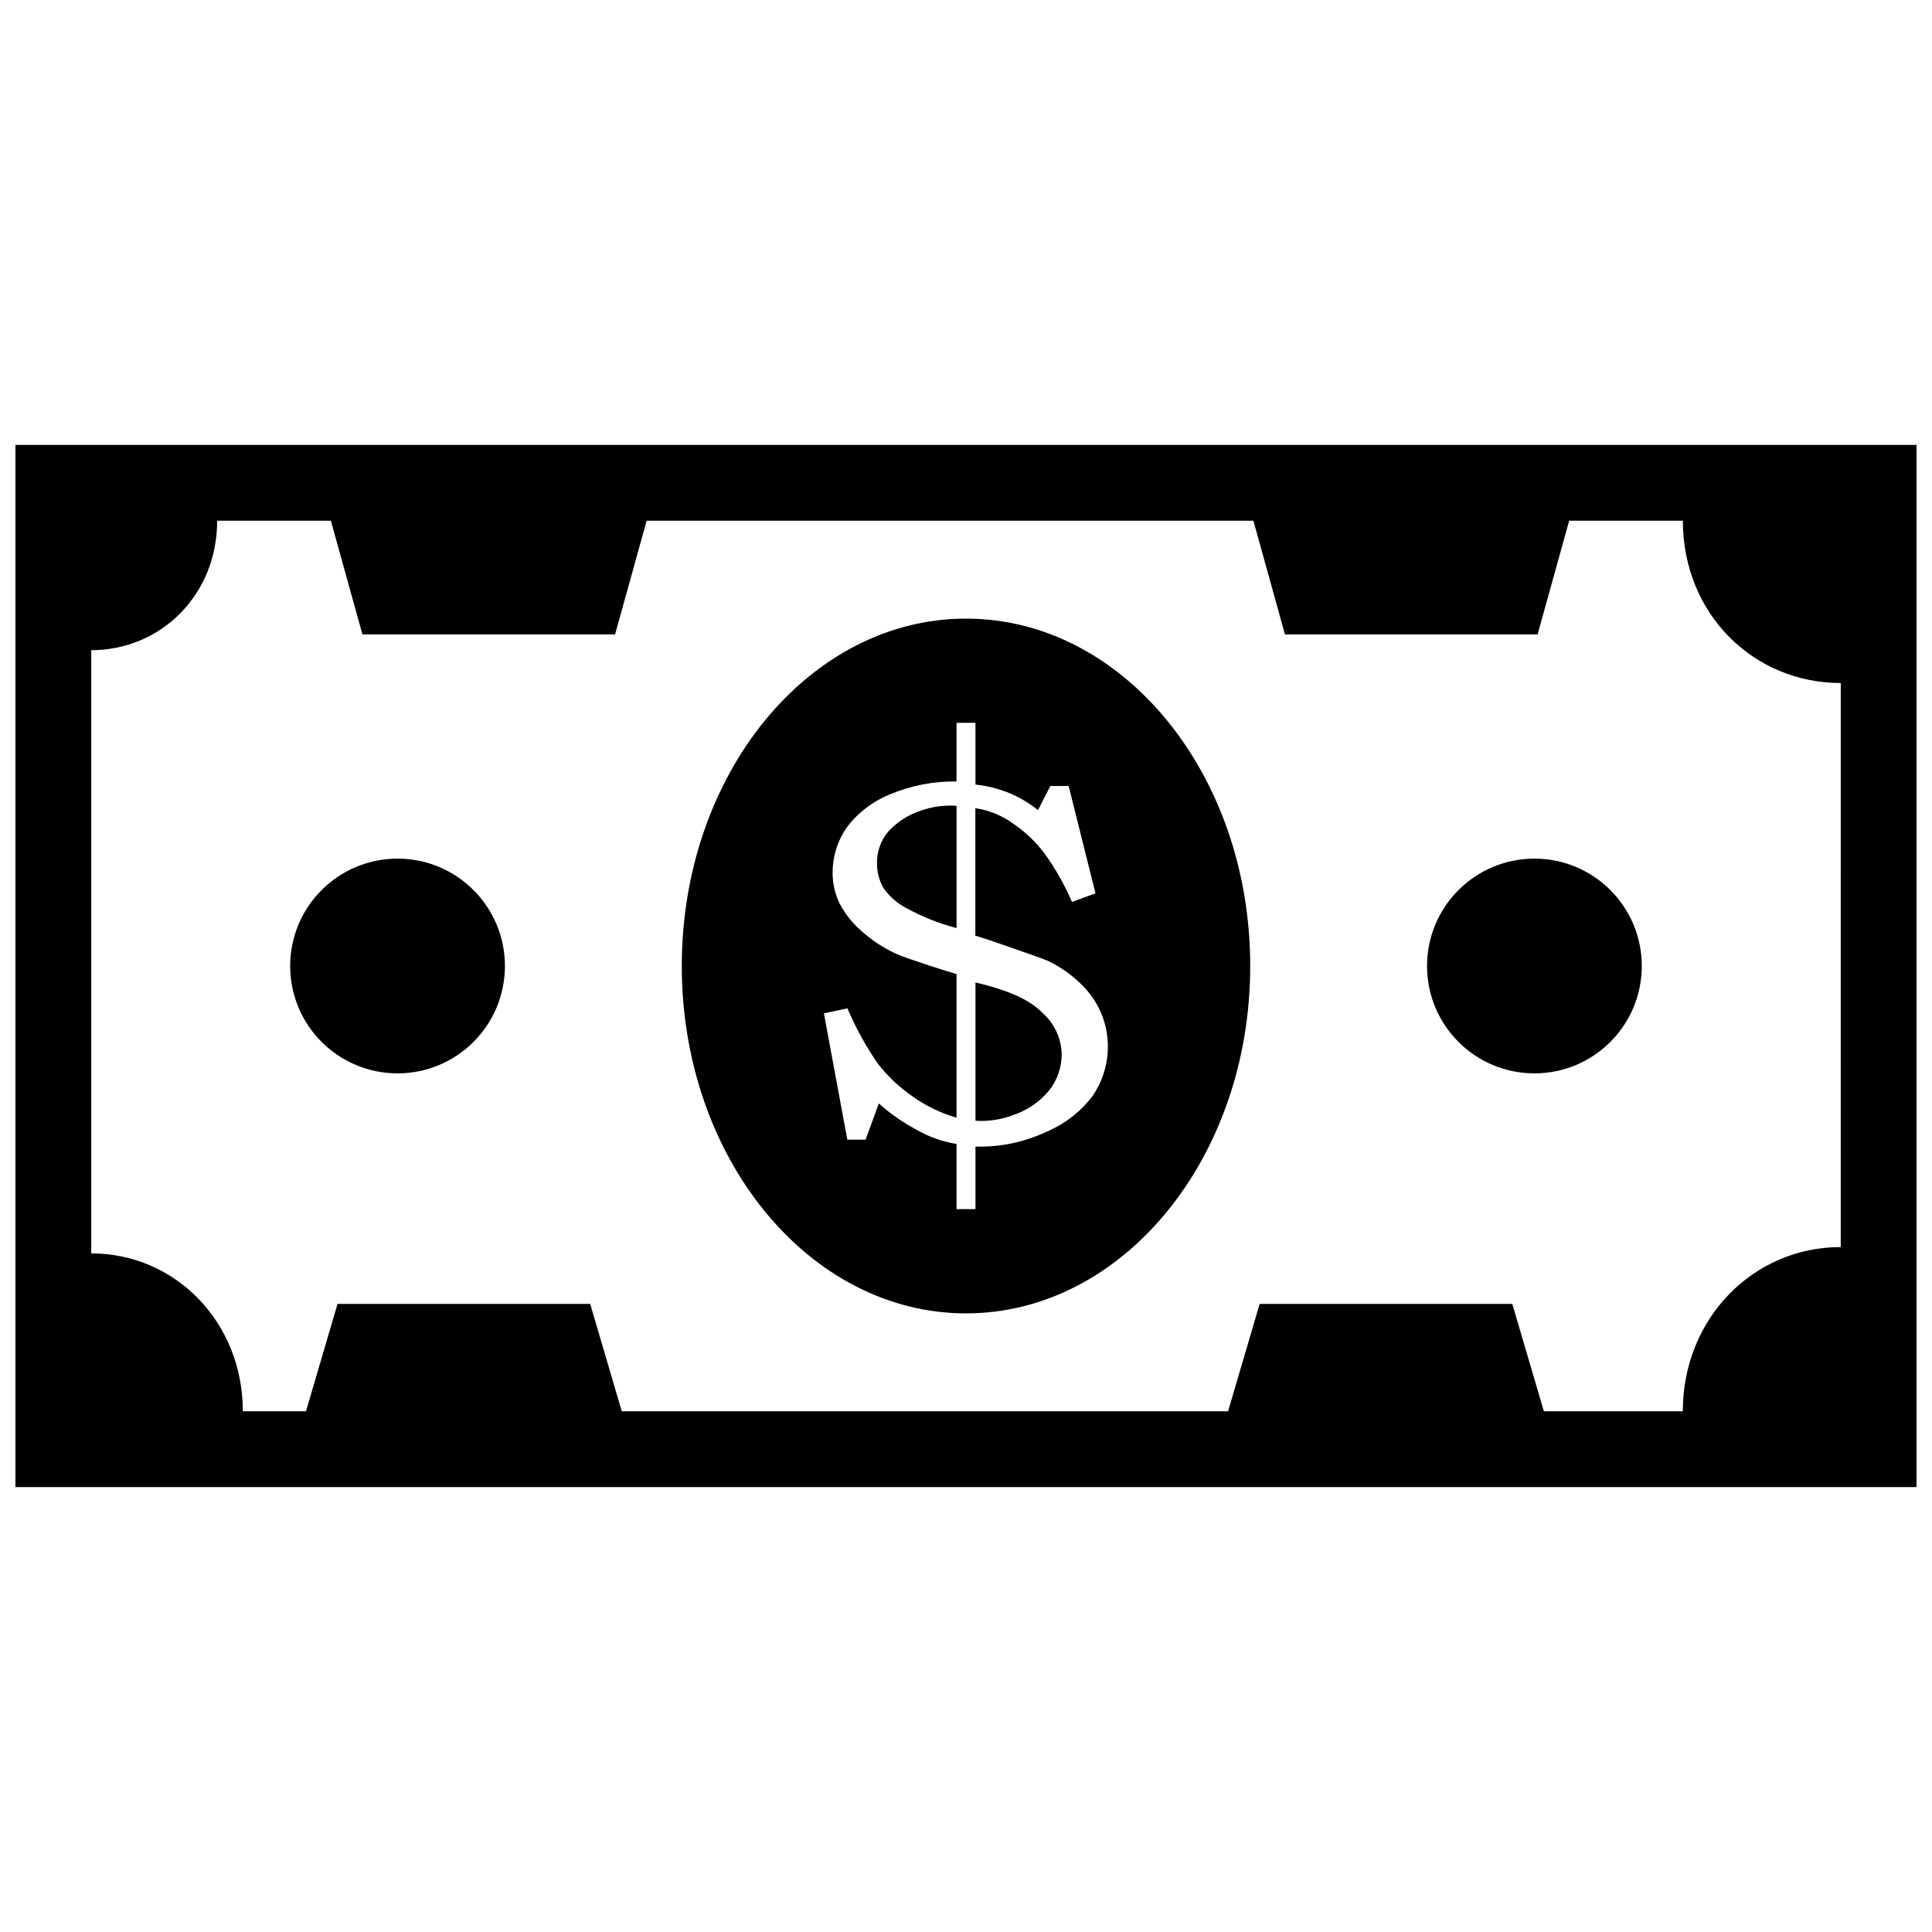
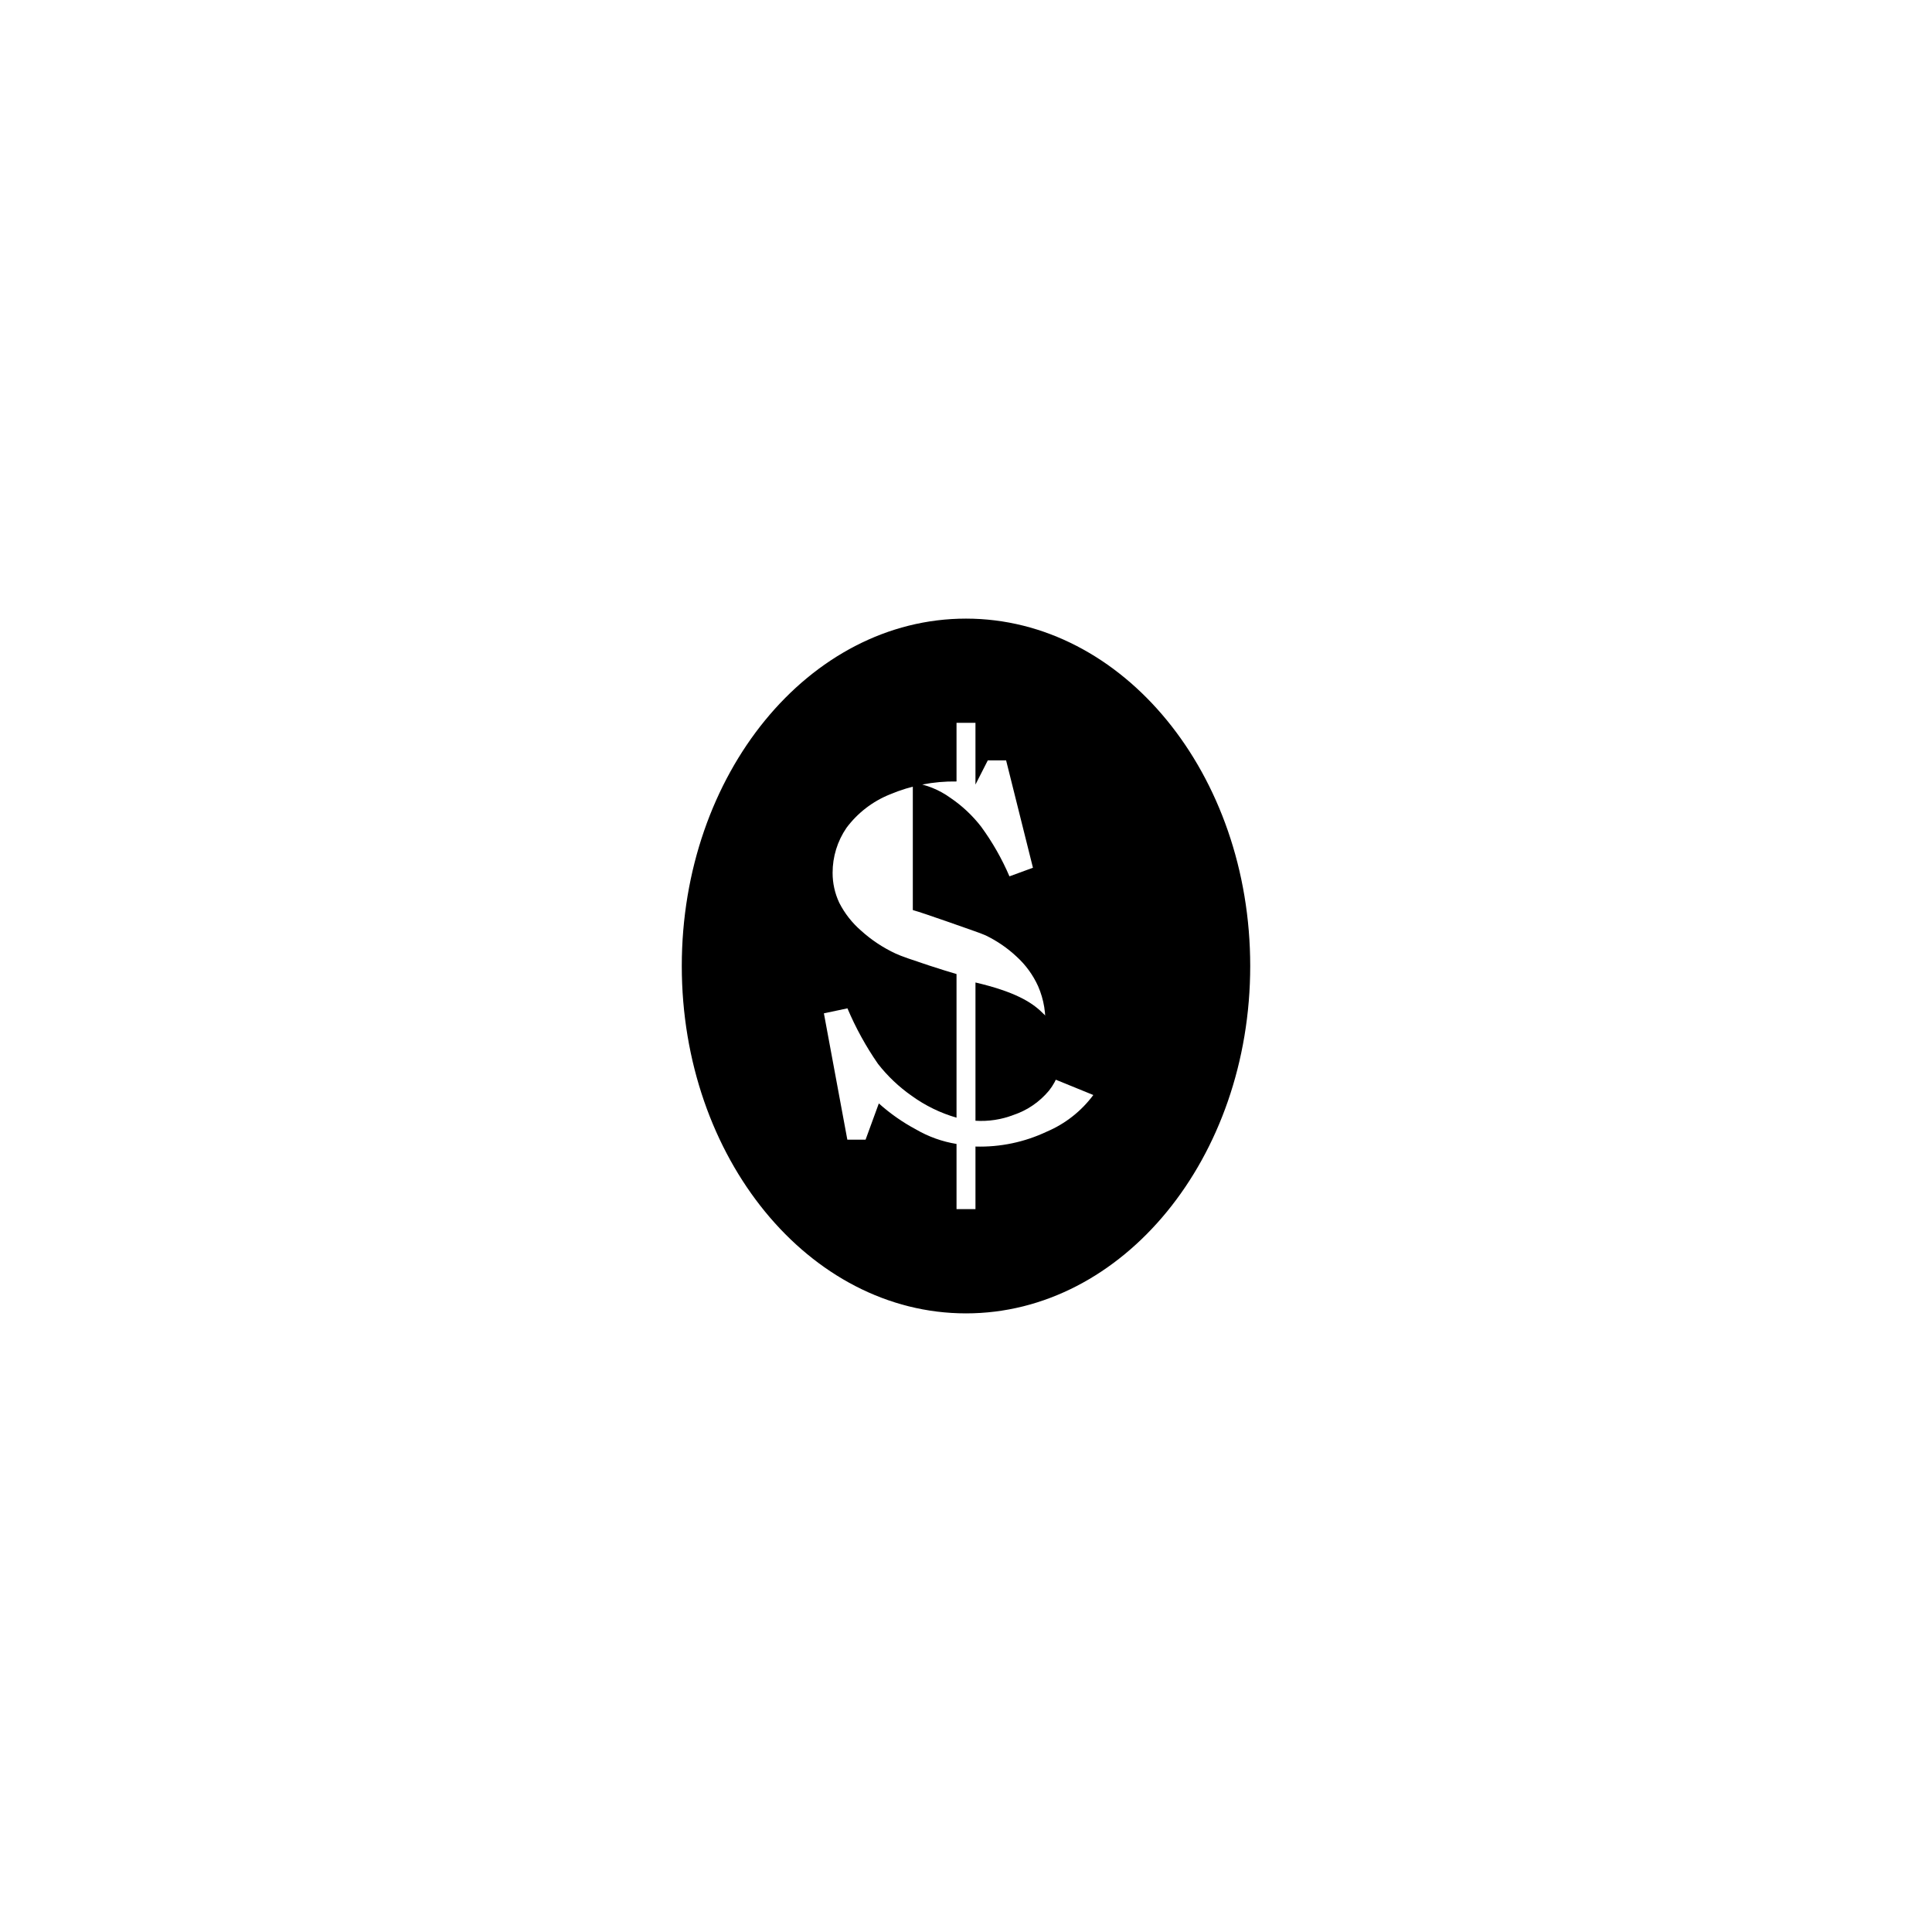
<svg xmlns="http://www.w3.org/2000/svg" width="800px" height="800px" version="1.1" viewBox="144 144 512 512">
  <defs>
    <clipPath id="a">
-       <path d="m148.09 261h503.81v278h-503.81z" />
-     </clipPath>
+       </clipPath>
  </defs>
  <g clip-path="url(#a)">
-     <path d="m148.09 261.91v276.18h503.81v-276.18zm483.72 212.57c-23.113 0-41.844 18.848-41.844 43.52h-36.824l-8.367-28.453h-66.953l-8.367 28.453h-160.68l-8.367-28.453h-66.953l-8.367 28.453h-16.738c0-23.734-18.012-41.844-40.172-41.844v-159.85c18.41 0 33.375-14.613 33.375-34.312h30.129l8.367 30.129h66.953l8.367-30.129h160.79l8.367 30.129h66.953l8.367-30.129h30.129c0 24.707 18.73 43.016 41.844 43.016z" />
-   </g>
-   <path d="m277.81 400c0 15.715-12.738 28.453-28.453 28.453s-28.457-12.738-28.457-28.453 12.742-28.457 28.457-28.457 28.453 12.742 28.453 28.457" />
-   <path d="m579.09 400c0 15.715-12.738 28.453-28.453 28.453s-28.457-12.738-28.457-28.453 12.742-28.457 28.457-28.457 28.453 12.742 28.453 28.457" />
-   <path d="m379.46 364.31c-1.996 2.328-3.078 5.305-3.047 8.371-0.031 2.305 0.543 4.582 1.676 6.594 1.547 2.238 3.613 4.07 6.023 5.34 4.227 2.324 8.727 4.117 13.391 5.34v-32.406c-3.191-0.23-6.398 0.199-9.422 1.258-3.297 1.066-6.266 2.961-8.621 5.504z" />
+     </g>
  <path d="m402.51 404.37v36.641c3.418 0.219 6.844-0.301 10.043-1.523 3.695-1.238 6.969-3.481 9.457-6.481 2.18-2.75 3.359-6.164 3.348-9.672-0.105-4.152-1.922-8.078-5.019-10.848-3.016-3.062-7.785-5.758-17.828-8.117z" />
-   <path d="m400 307.94c-41.594 0-75.32 41.207-75.32 92.059s33.727 92.059 75.32 92.059 75.32-41.207 75.32-92.059-33.727-92.059-75.32-92.059zm33.742 126.25c-3.176 4.273-7.434 7.625-12.336 9.707-5.898 2.789-12.375 4.144-18.898 3.949v16.586h-5.019v-17.273c-3.789-0.613-7.43-1.918-10.746-3.848-3.547-1.895-6.852-4.207-9.844-6.894l-3.512 9.605h-4.836l-6.211-33.477 6.242-1.324v0.004c2.184 5.16 4.891 10.086 8.082 14.695 2.543 3.258 5.555 6.117 8.941 8.484 3.598 2.602 7.617 4.562 11.883 5.793v-38.062c-1.672-0.469-4.016-1.223-7.348-2.293-4.352-1.441-7.398-2.477-8.738-3.113-3.363-1.559-6.473-3.617-9.223-6.109-2.383-2.066-4.34-4.57-5.773-7.383-1.164-2.481-1.766-5.191-1.758-7.934-0.008-4.246 1.27-8.395 3.664-11.898 2.945-3.957 6.926-7.027 11.5-8.871 5.59-2.359 11.609-3.527 17.676-3.434v-15.547h5.019v16.371-0.004c3.059 0.324 6.055 1.074 8.906 2.227 2.762 1.145 5.344 2.676 7.664 4.555l3.266-6.41h4.856l7.113 28.453-6.227 2.277c-1.996-4.656-4.512-9.07-7.5-13.156-2.293-2.965-5.047-5.547-8.152-7.648-2.945-2.129-6.363-3.512-9.957-4.035v33.777c1.672 0.469 4.754 1.523 9.559 3.195 5.406 1.891 8.805 3.078 9.773 3.531 2.981 1.445 5.731 3.328 8.152 5.594 2.414 2.195 4.356 4.859 5.707 7.832 3.152 7.219 2.414 15.543-1.961 22.094z" />
+   <path d="m400 307.94c-41.594 0-75.32 41.207-75.32 92.059s33.727 92.059 75.32 92.059 75.32-41.207 75.32-92.059-33.727-92.059-75.32-92.059zm33.742 126.25c-3.176 4.273-7.434 7.625-12.336 9.707-5.898 2.789-12.375 4.144-18.898 3.949v16.586h-5.019v-17.273c-3.789-0.613-7.43-1.918-10.746-3.848-3.547-1.895-6.852-4.207-9.844-6.894l-3.512 9.605h-4.836l-6.211-33.477 6.242-1.324v0.004c2.184 5.16 4.891 10.086 8.082 14.695 2.543 3.258 5.555 6.117 8.941 8.484 3.598 2.602 7.617 4.562 11.883 5.793v-38.062c-1.672-0.469-4.016-1.223-7.348-2.293-4.352-1.441-7.398-2.477-8.738-3.113-3.363-1.559-6.473-3.617-9.223-6.109-2.383-2.066-4.34-4.57-5.773-7.383-1.164-2.481-1.766-5.191-1.758-7.934-0.008-4.246 1.27-8.395 3.664-11.898 2.945-3.957 6.926-7.027 11.5-8.871 5.59-2.359 11.609-3.527 17.676-3.434v-15.547h5.019v16.371-0.004l3.266-6.41h4.856l7.113 28.453-6.227 2.277c-1.996-4.656-4.512-9.07-7.5-13.156-2.293-2.965-5.047-5.547-8.152-7.648-2.945-2.129-6.363-3.512-9.957-4.035v33.777c1.672 0.469 4.754 1.523 9.559 3.195 5.406 1.891 8.805 3.078 9.773 3.531 2.981 1.445 5.731 3.328 8.152 5.594 2.414 2.195 4.356 4.859 5.707 7.832 3.152 7.219 2.414 15.543-1.961 22.094z" />
</svg>